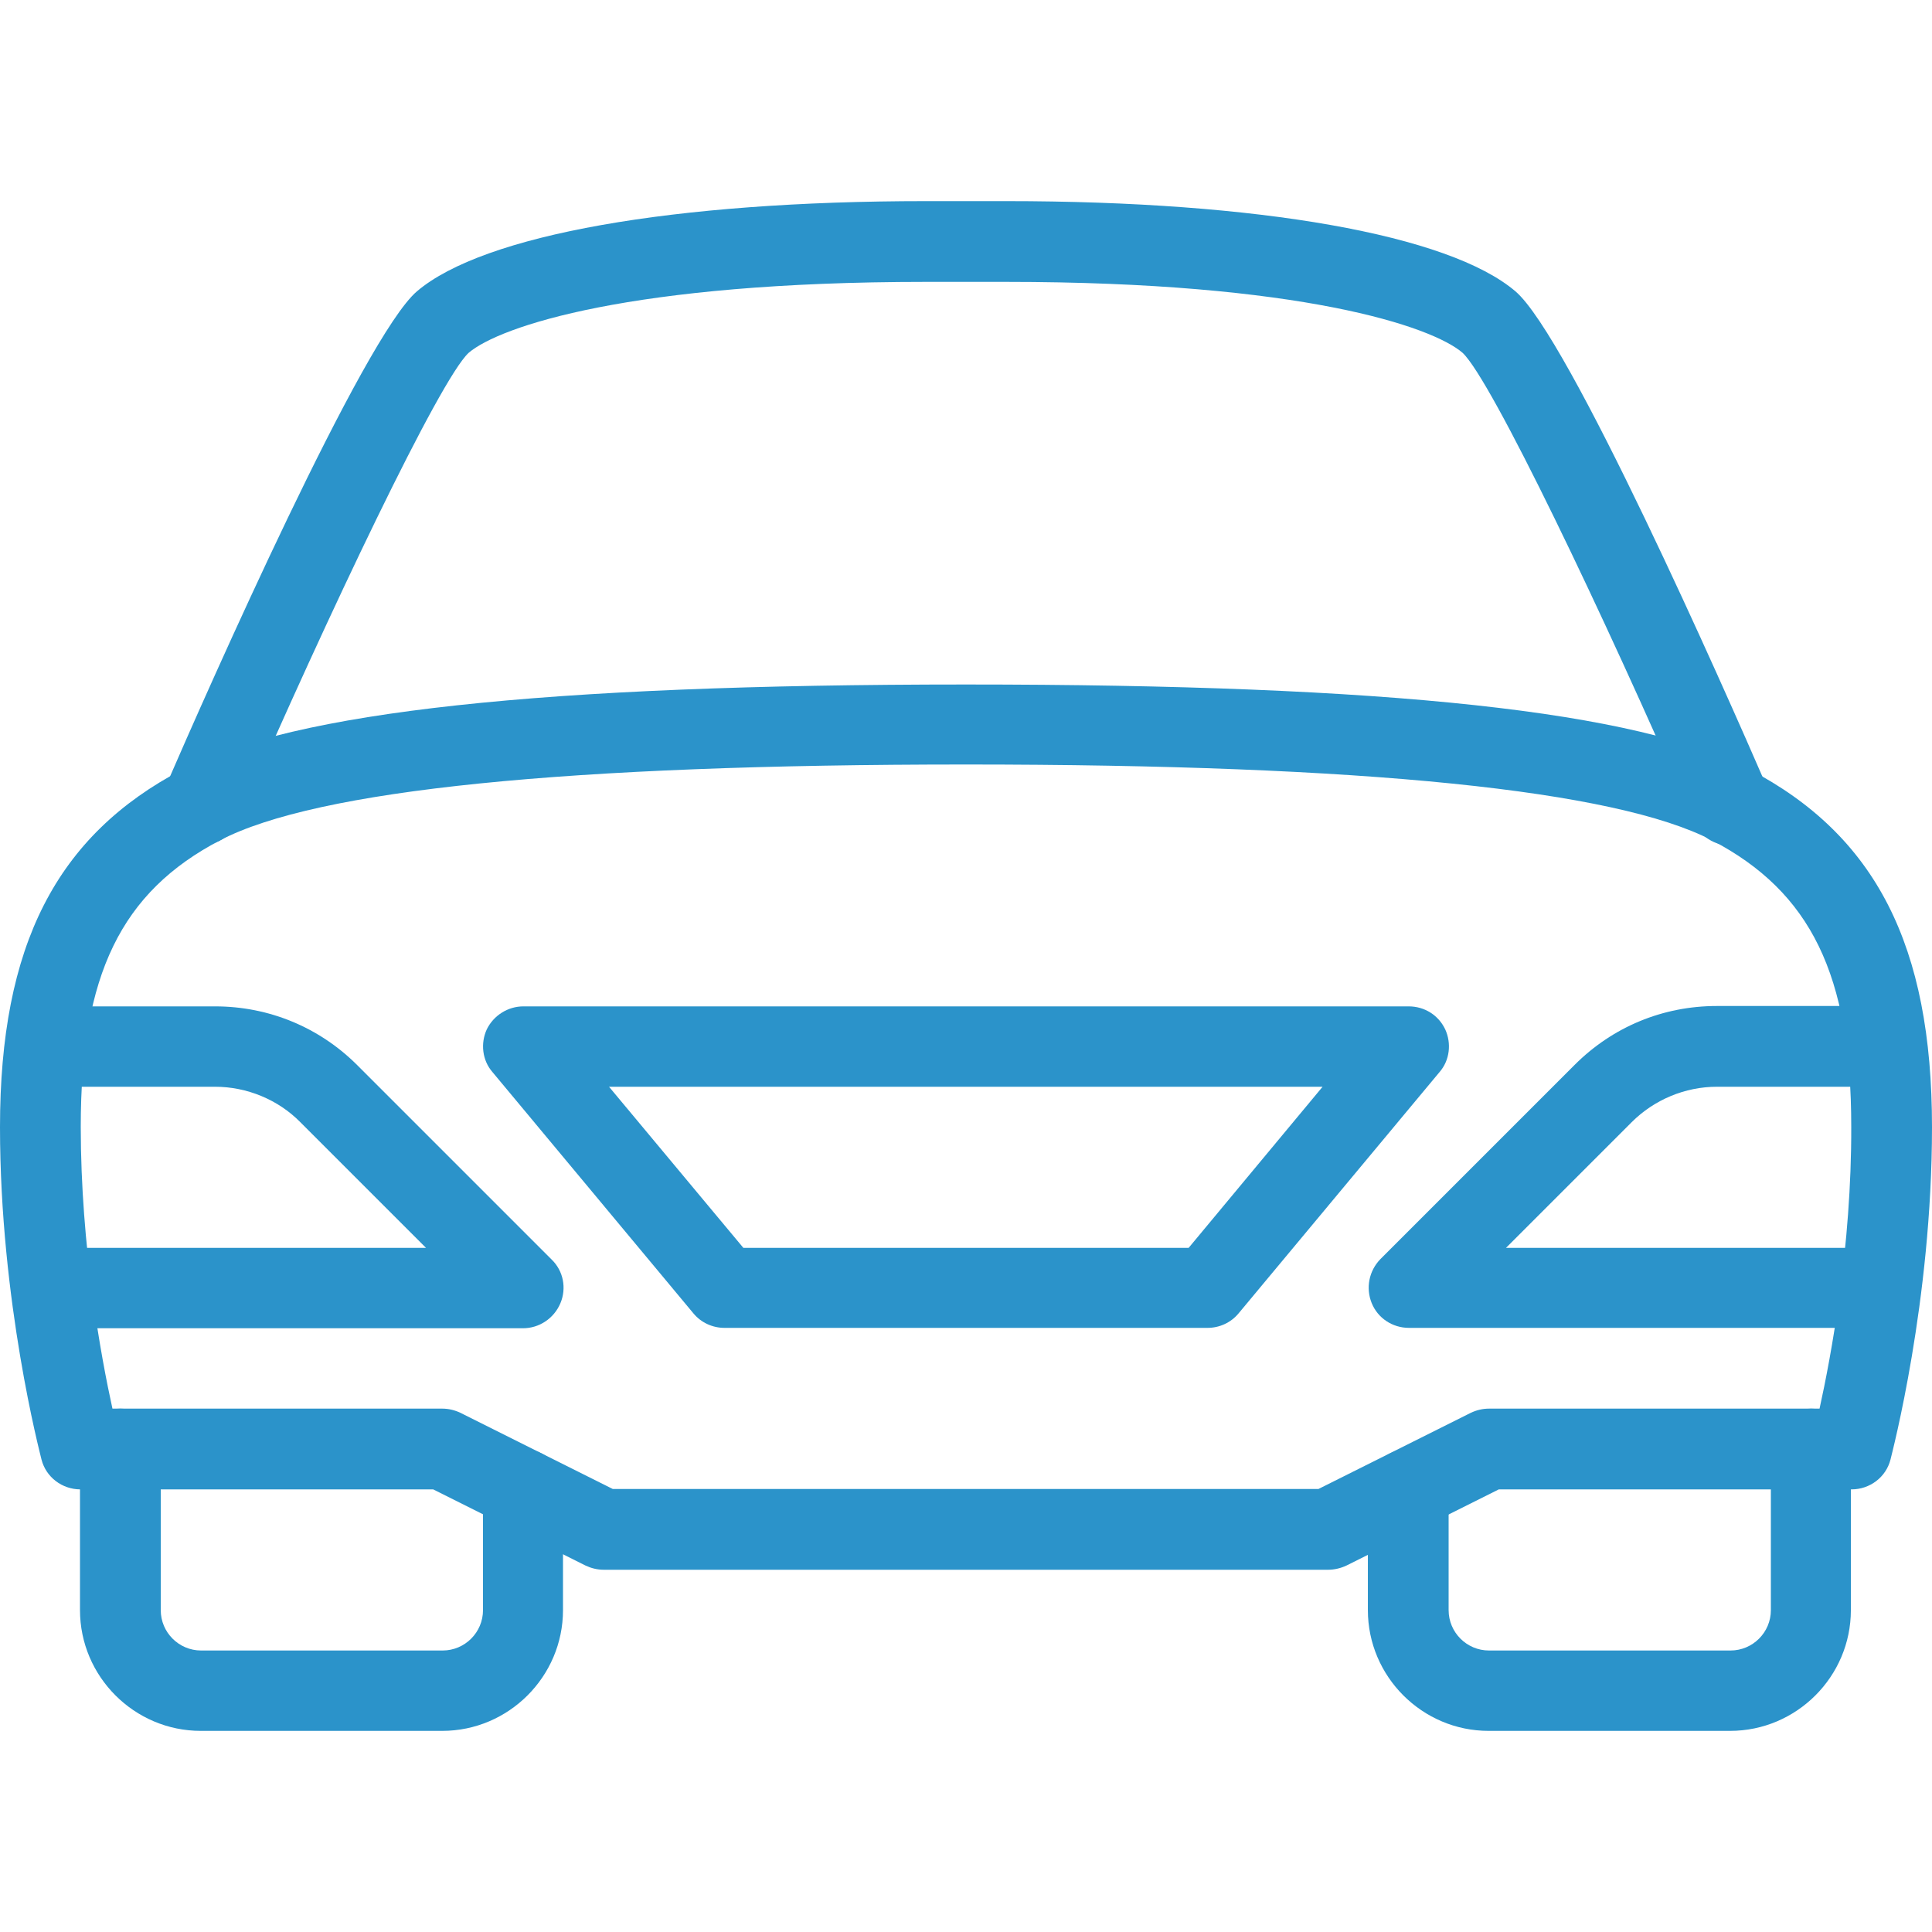
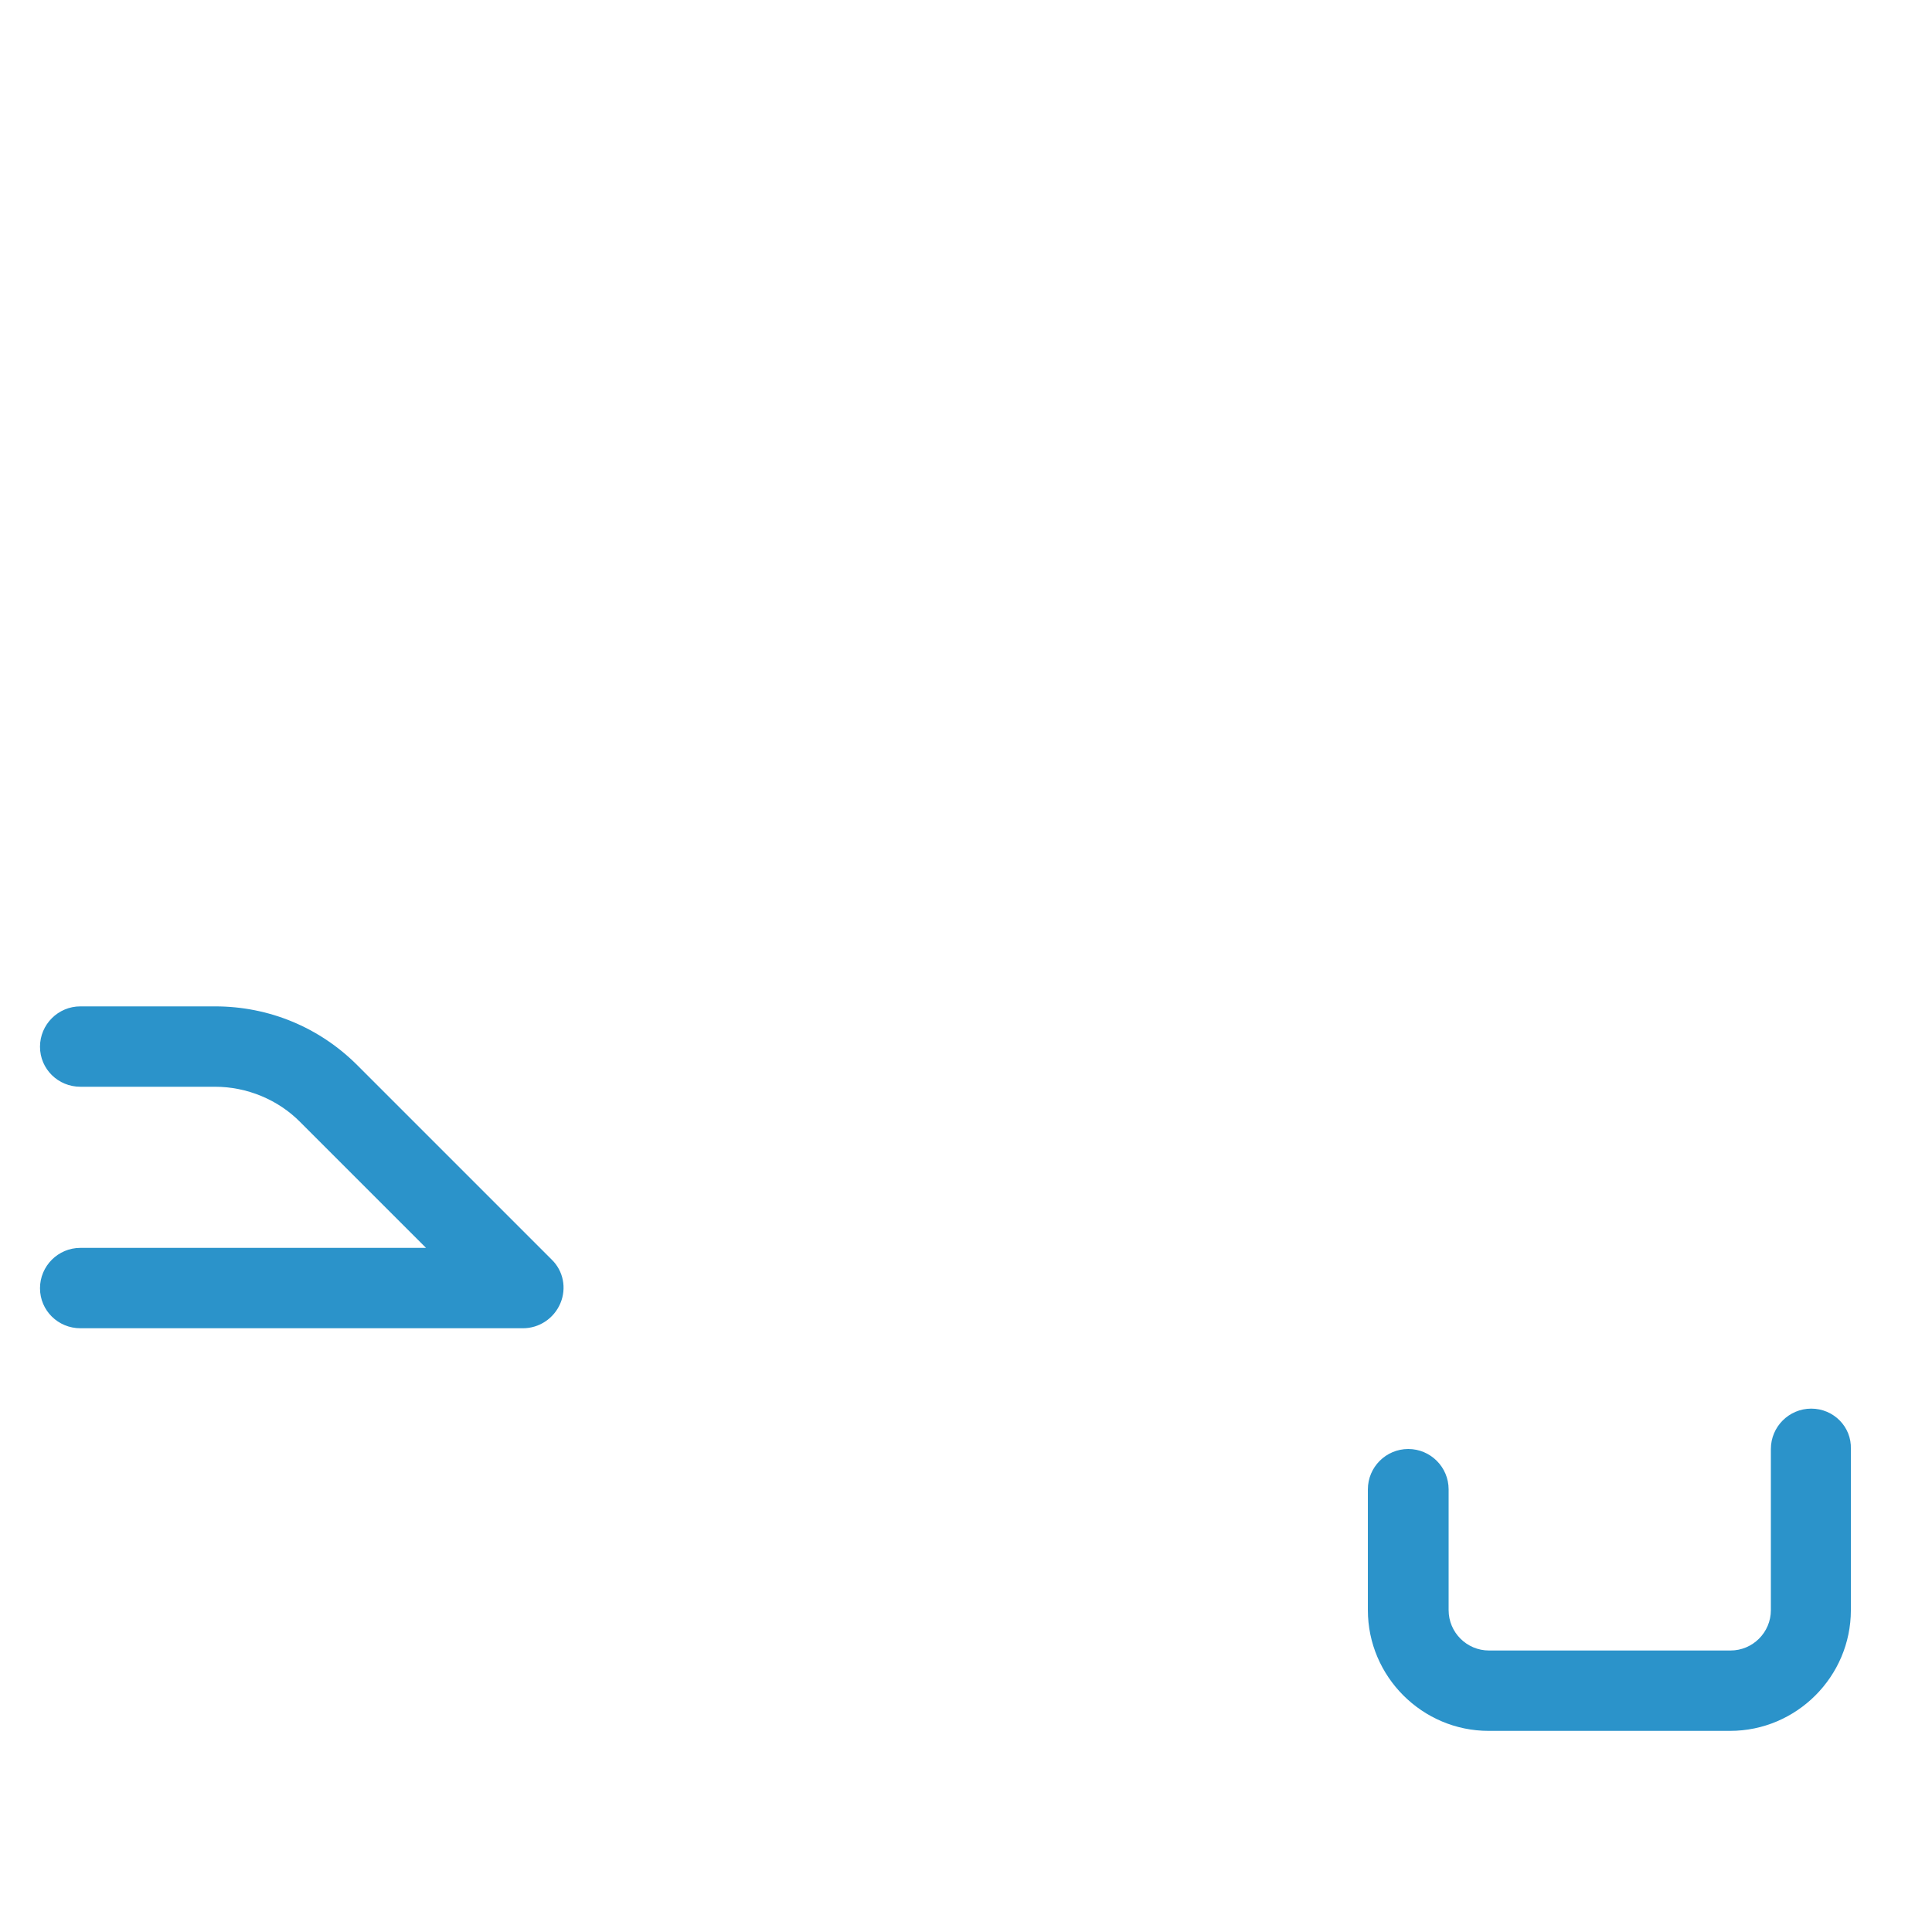
<svg xmlns="http://www.w3.org/2000/svg" version="1.1" id="Capa_1" x="0px" y="0px" viewBox="0 0 512 512" style="enable-background:new 0 0 512 512;" xml:space="preserve">
  <style type="text/css">
	.st0{fill:#2B93CA;}
</style>
  <g>
    <g>
      <path class="st0" d="M146.2,333.8l-51.5-51.5c-10.1-10.1-23.5-15.6-37.7-15.6H21.3c-5.9,0-10.7,4.8-10.7,10.7S15.4,288,21.3,288    H57c8.4,0,16.7,3.4,22.6,9.4l33.3,33.3H21.3c-5.9,0-10.7,4.8-10.7,10.7S15.4,352,21.3,352h117.3c4.3,0,8.2-2.6,9.9-6.6    S149.3,336.8,146.2,333.8z" />
    </g>
  </g>
  <g>
    <g>
-       <path class="st0" d="M138.7,384c-5.9,0-10.7,4.8-10.7,10.7v32c0,5.9-4.8,10.7-10.7,10.7h-64c-5.9,0-10.7-4.8-10.7-10.7V384    c0-5.9-4.8-10.7-10.7-10.7s-10.7,4.8-10.7,10.7v42.7c0,17.6,14.4,32,32,32h64c17.6,0,32-14.4,32-32v-32    C149.3,388.8,144.6,384,138.7,384z" />
-     </g>
+       </g>
  </g>
  <g>
    <g>
-       <path class="st0" d="M463.6,203.9c-29.4-15.4-95.4-22.5-207.6-22.5s-178.2,7.2-207.6,22.5C14.9,221.4,0,250.6,0,298.7    c0,46.2,10.6,86.4,11,88.1c1.2,4.7,5.5,7.9,10.3,7.9h93.5l40.4,20.2c1.5,0.7,3.1,1.1,4.8,1.1h192c1.6,0,3.3-0.4,4.8-1.1l40.4-20.2    h93.5c4.8,0,9.1-3.2,10.3-7.9c0.4-1.7,11-41.9,11-88.1C512,250.6,497.1,221.4,463.6,203.9z M482.2,373.3h-87.6    c-1.7,0-3.3,0.4-4.8,1.1l-40.4,20.2h-187l-40.4-20.2c-1.5-0.7-3.1-1.1-4.8-1.1H29.8c-3-13.6-8.4-42.9-8.4-74.7    c0-40.2,10.7-62.2,36.9-75.9c25.6-13.4,92.1-20.1,197.7-20.1s172.2,6.8,197.7,20.1c26.2,13.7,36.9,35.7,36.9,75.9    C490.7,330.4,485.2,359.7,482.2,373.3z" />
-     </g>
+       </g>
  </g>
  <g>
    <g>
-       <path class="st0" d="M490.7,330.7h-91.6l33.3-33.3c6-6,14.2-9.4,22.6-9.4h35.7c5.9,0,10.7-4.8,10.7-10.7s-4.8-10.7-10.7-10.7H455    c-14.3,0-27.6,5.5-37.7,15.6l-51.5,51.5c-3,3.1-3.9,7.6-2.3,11.6s5.5,6.6,9.9,6.6h117.3c5.9,0,10.7-4.8,10.7-10.7    C501.3,335.4,496.6,330.7,490.7,330.7z" />
-     </g>
+       </g>
  </g>
  <g>
    <g>
-       <path class="st0" d="M383,272.8c-1.8-3.8-5.5-6.1-9.7-6.1H138.7c-4.1,0-7.9,2.4-9.7,6.1c-1.7,3.7-1.2,8.2,1.5,11.3l53.3,64    c2,2.4,5,3.8,8.2,3.8h128c3.2,0,6.2-1.4,8.2-3.8l53.3-64C384.2,281,384.7,276.5,383,272.8z M315,330.7H197L161.4,288h189.1    L315,330.7z" />
-     </g>
+       </g>
  </g>
  <g>
    <g>
-       <path class="st0" d="M468.5,209.1c-12.1-27.9-52.8-119.9-66.9-131.9c-17.6-15-68-23.9-134.9-23.9h-21.3    c-66.9,0-117.3,8.9-134.9,23.9c-14.1,12-54.8,104-66.9,131.9c-2.3,5.4,0.1,11.7,5.5,14c5.4,2.3,11.7-0.1,14-5.5    c24.1-55.4,53.5-117.1,61.1-124.1c8.2-7,43-18.8,121.1-18.8h21.3c78.1,0,112.9,11.8,121,18.8c7.6,7.1,37.1,68.7,61.2,124.2    c1.7,4,5.7,6.4,9.8,6.4c1.4,0,2.9-0.3,4.2-0.9C468.3,220.8,470.8,214.5,468.5,209.1z" />
-     </g>
+       </g>
  </g>
  <g>
    <g>
      <path class="st0" d="M480,373.3c-5.9,0-10.7,4.8-10.7,10.7v42.7c0,5.9-4.8,10.7-10.7,10.7h-64c-5.9,0-10.7-4.8-10.7-10.7v-32    c0-5.9-4.8-10.7-10.7-10.7s-10.7,4.8-10.7,10.7v32c0,17.6,14.4,32,32,32h64c17.6,0,32-14.4,32-32V384    C490.7,378.1,485.9,373.3,480,373.3z" />
    </g>
  </g>
</svg>